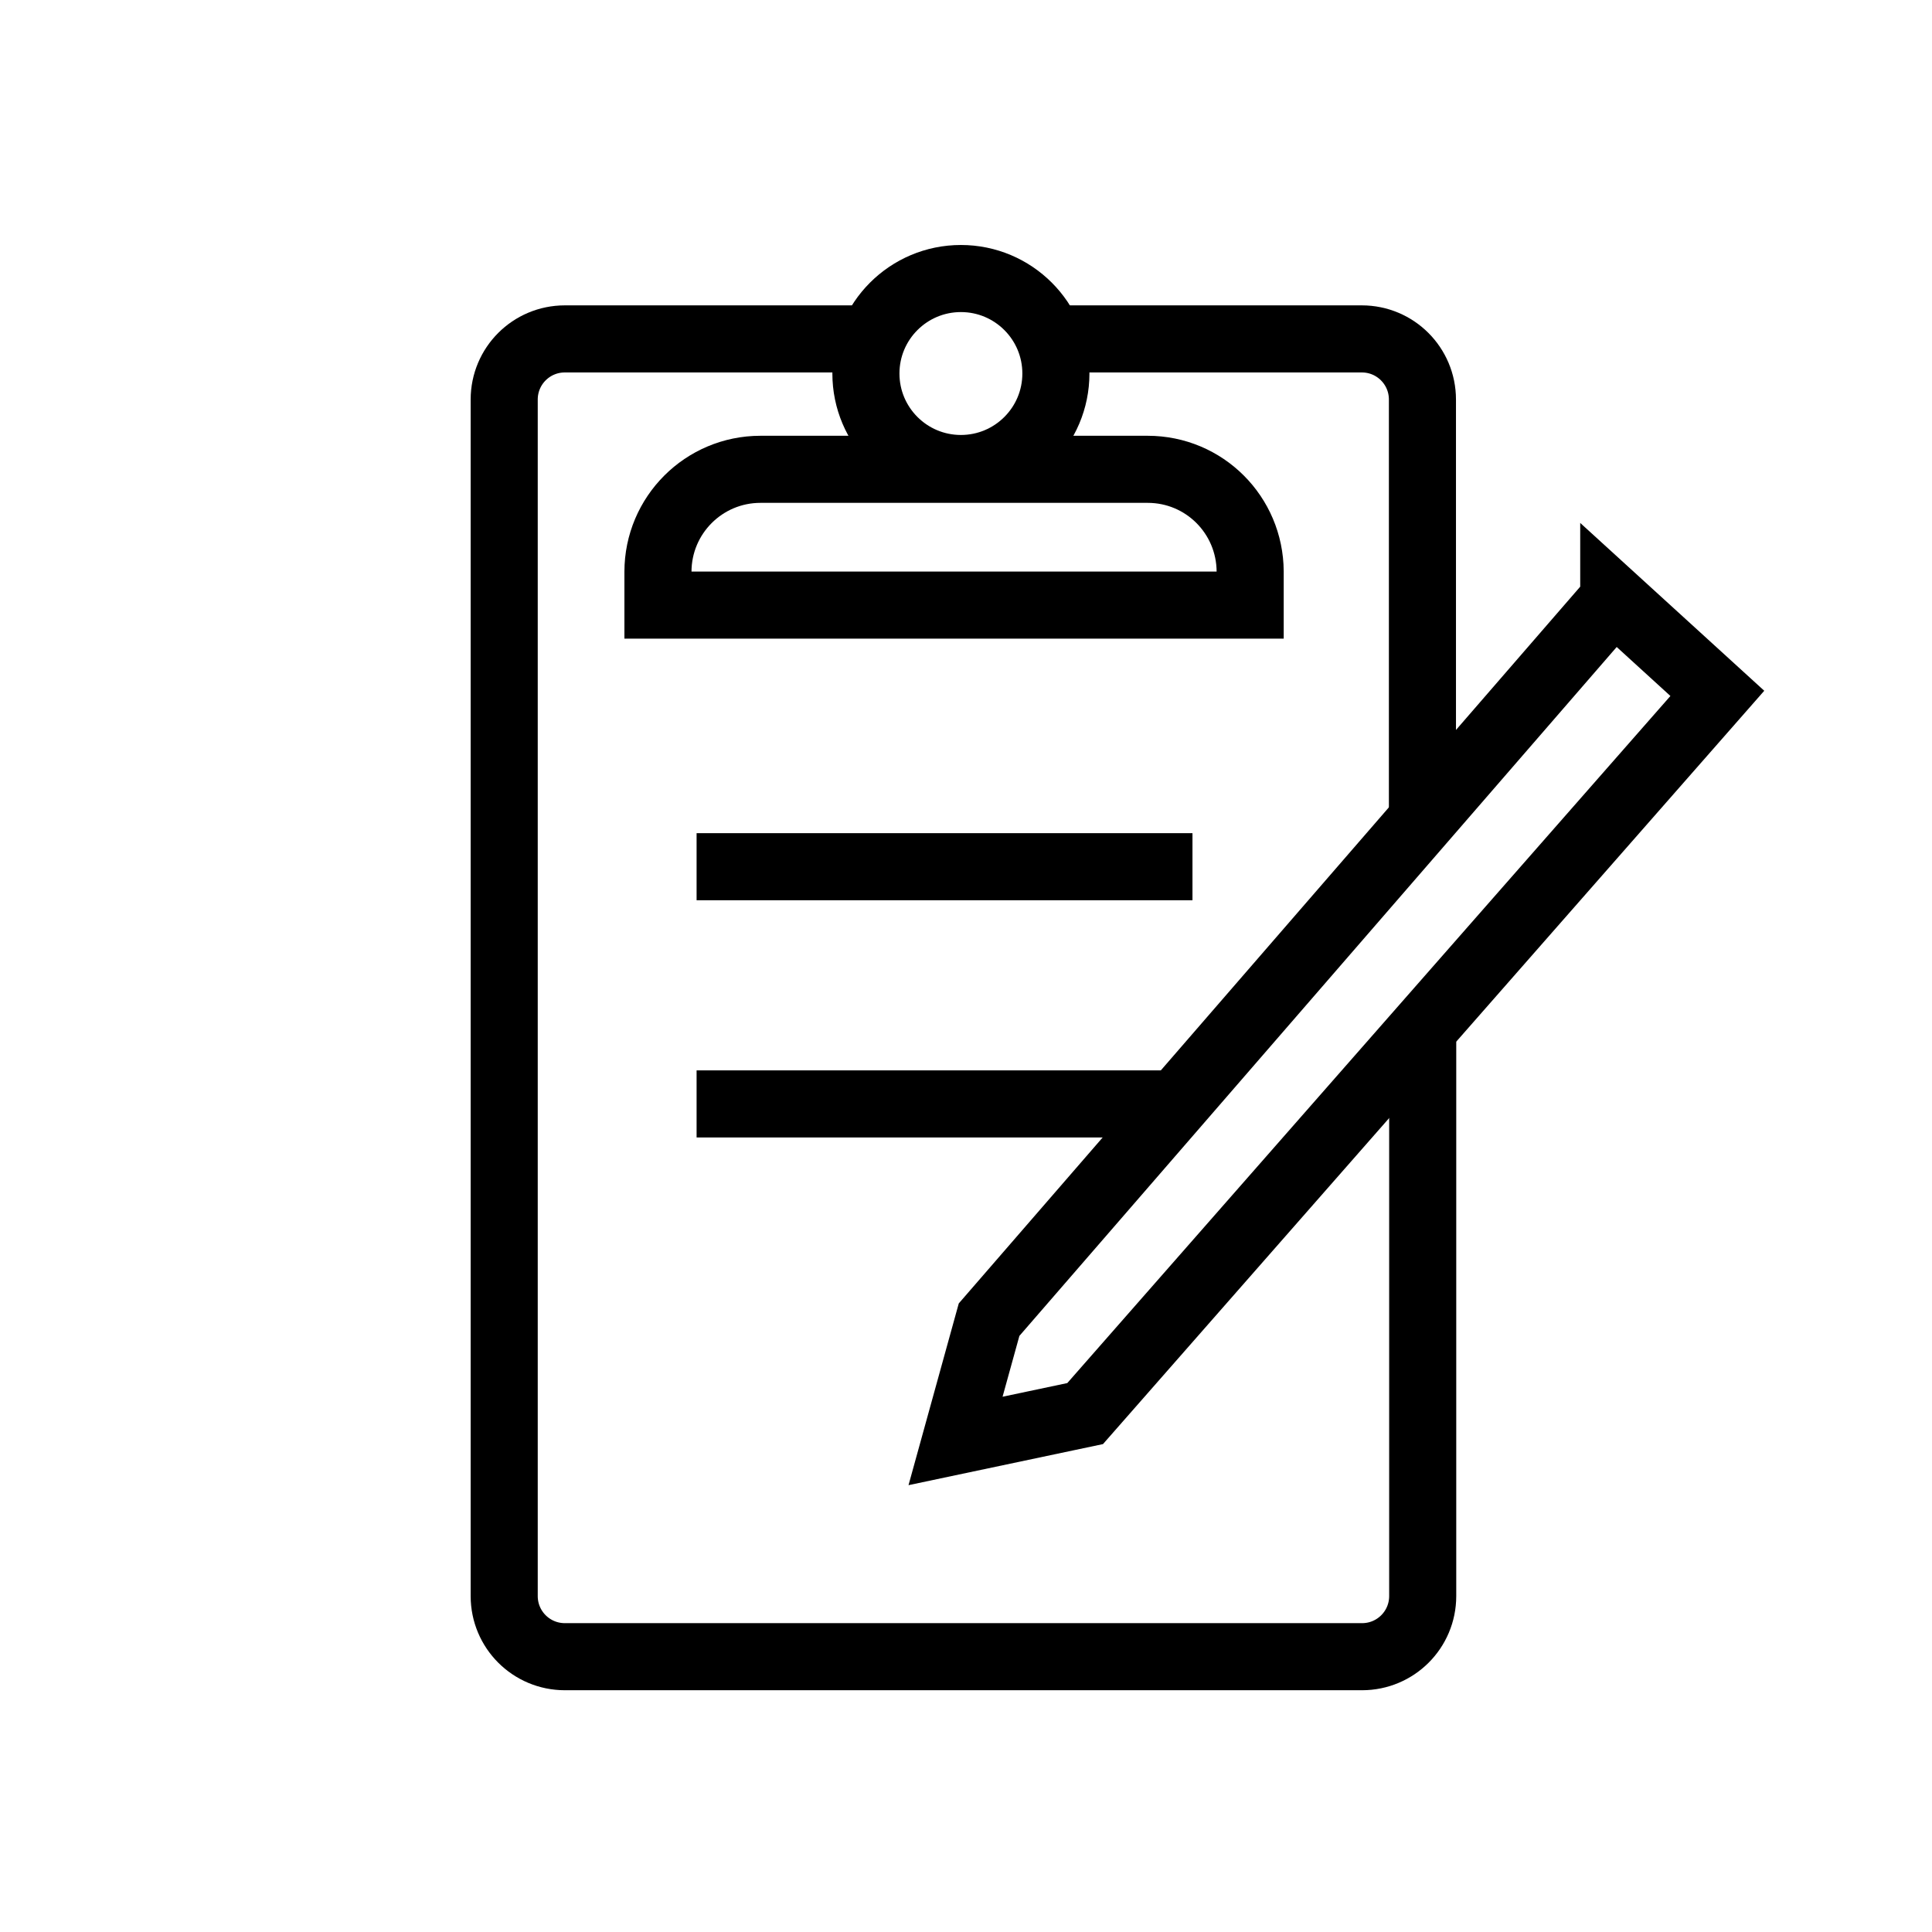
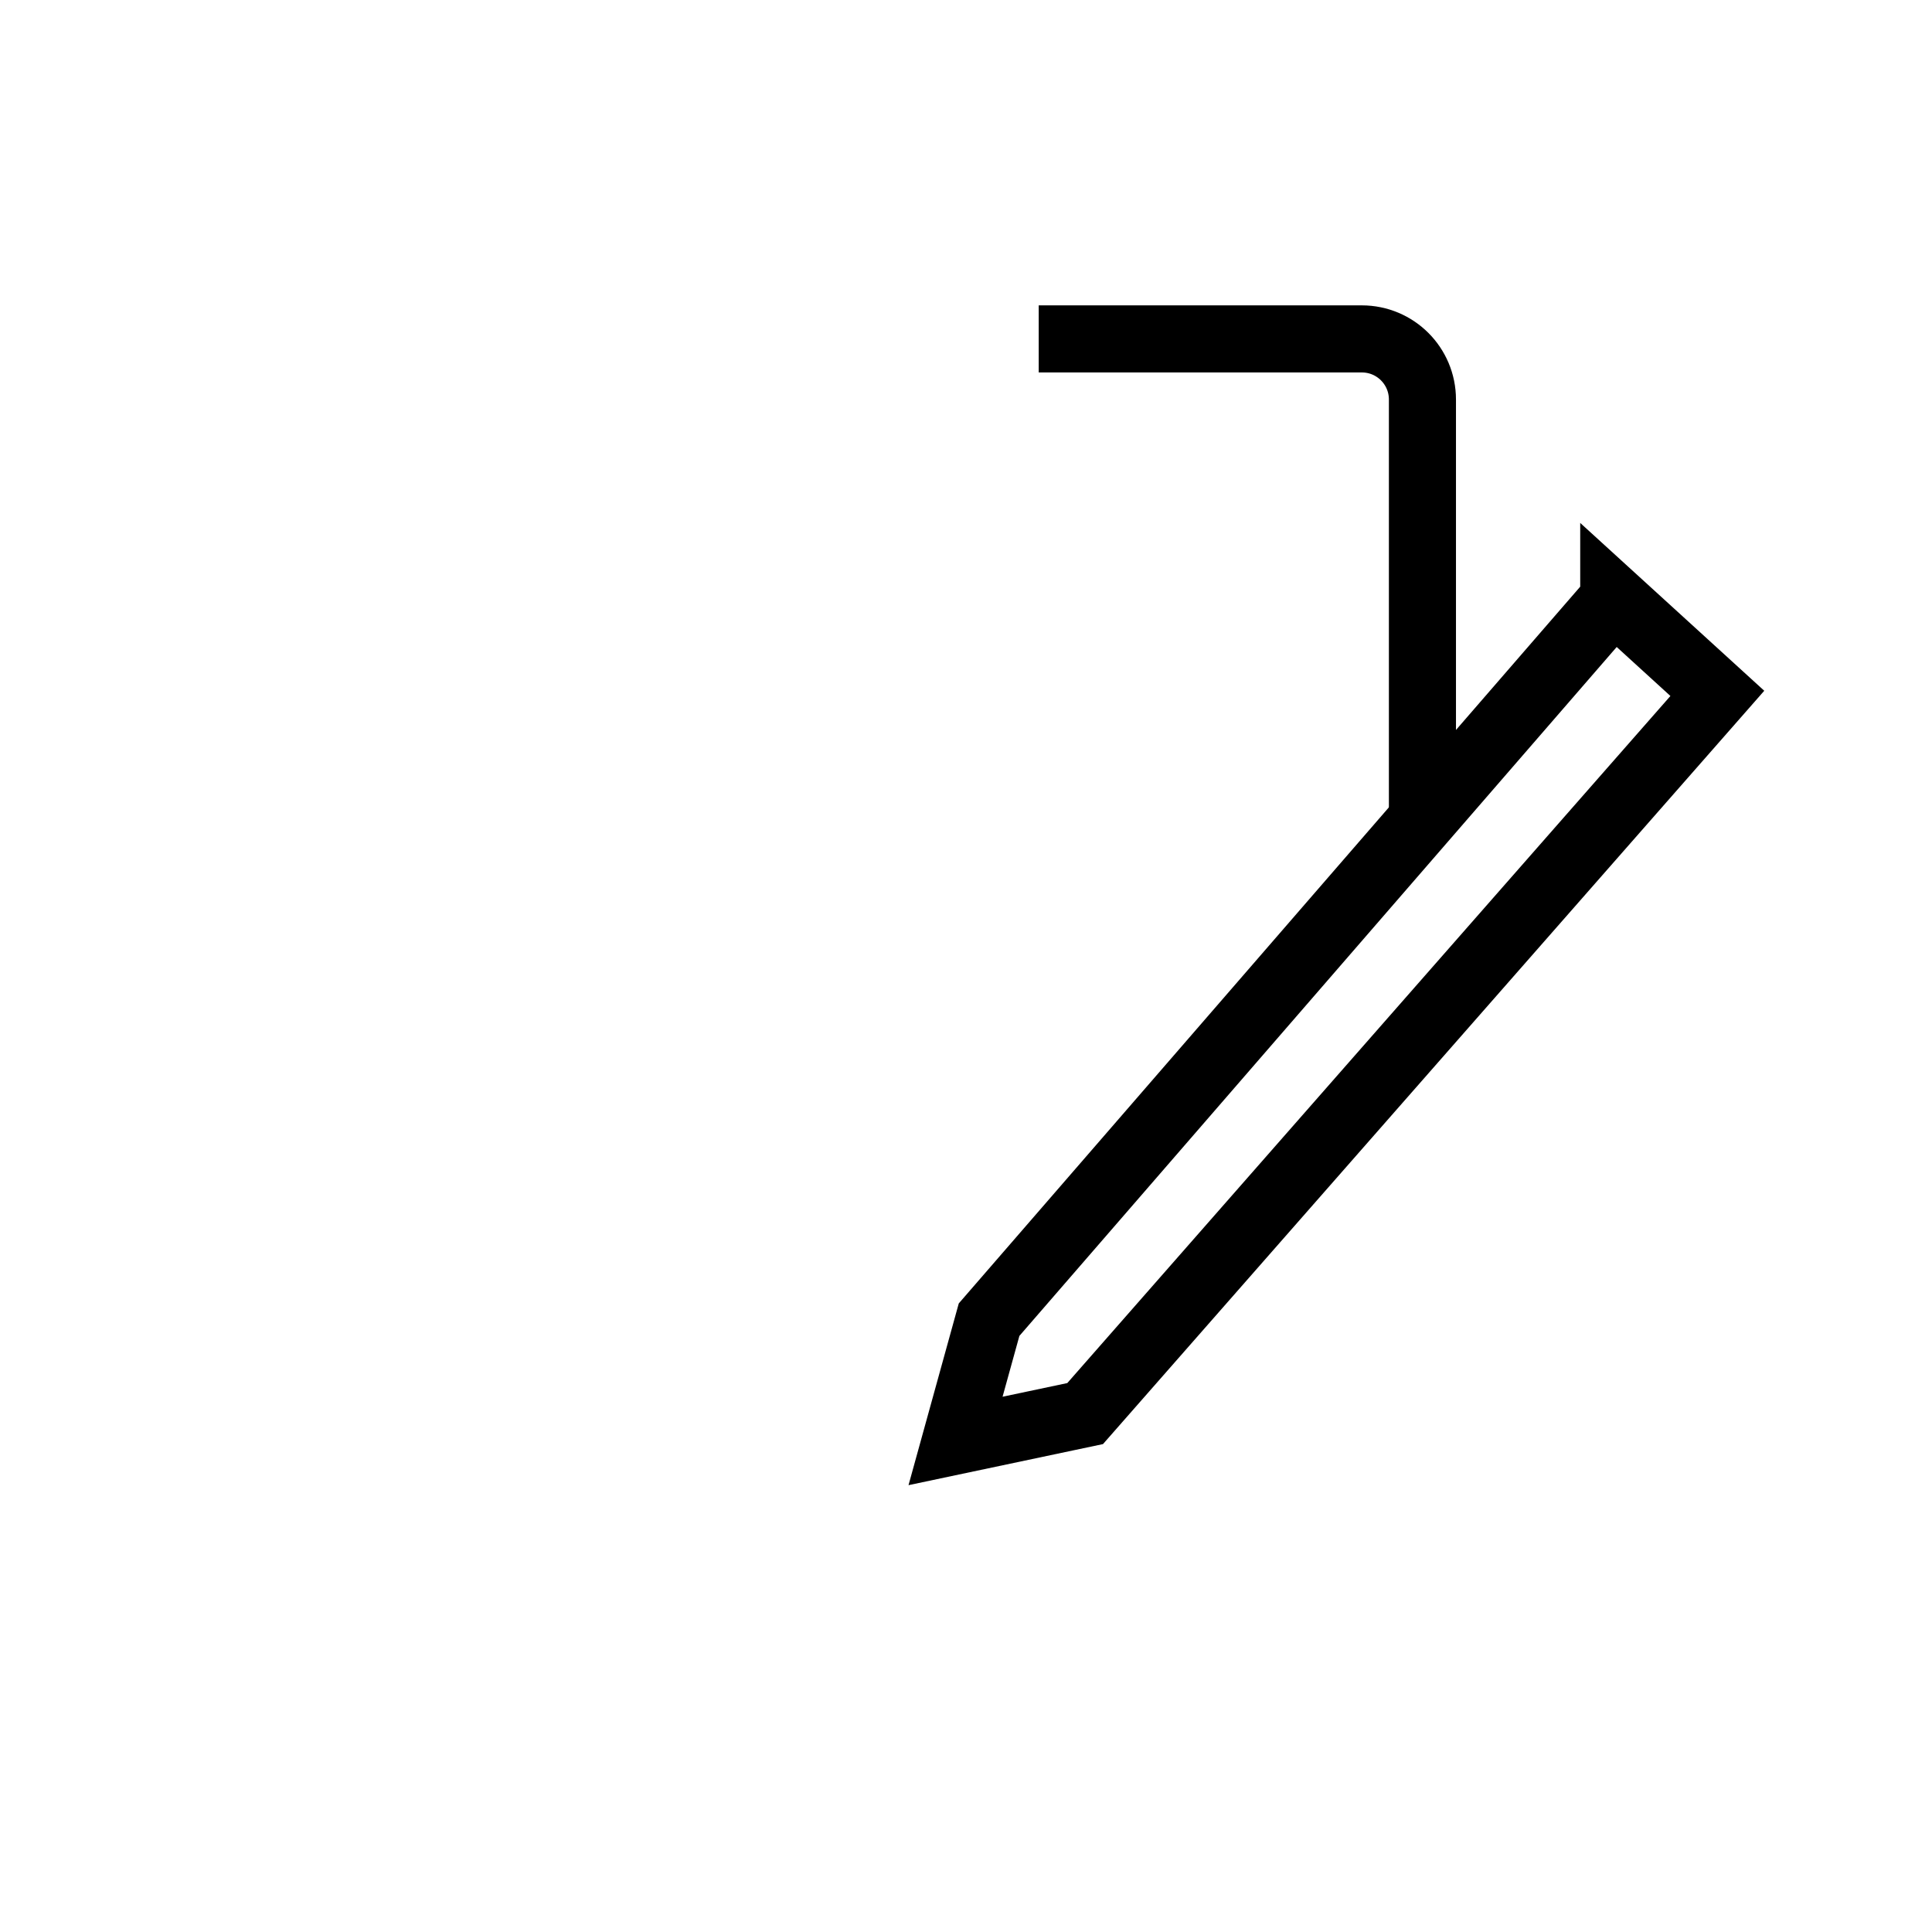
<svg xmlns="http://www.w3.org/2000/svg" id="b" viewBox="0 0 72 72">
  <defs>
    <style>.ar{fill:none;stroke:#000;stroke-miterlimit:10;stroke-width:2.5px;}</style>
  </defs>
-   <line id="d" class="ar" x1="25.96" y1="41.14" x2="43.5" y2="41.14" />
-   <line id="e" class="ar" x1="25.96" y1="32.3" x2="44.44" y2="32.3" />
-   <circle id="f" class="ar" cx="35.81" cy="13.92" r="3.54" />
-   <path id="g" class="ar" d="M34.21,17.49h8.56c2.11,0,3.81,1.7,3.82,3.81h0v1.25h-22.07v-1.24c0-2.11,1.71-3.82,3.82-3.82h6.35" />
-   <path id="h" class="ar" d="M53.02,38.81v20.67c0,1.25-1.01,2.26-2.26,2.26h-29.71c-1.25,0-2.26-1.01-2.26-2.26V14.89c0-1.25,1.01-2.26,2.26-2.26h11.87" />
  <path id="i" class="ar" d="M38.71,12.63h12.04c1.25,0,2.26,1.01,2.26,2.26v15.74" />
  <path id="j" class="ar" d="M60.14,22.33l-23.28,26.85-1.25,4.52,4.83-1.02,23.56-26.84-3.86-3.52Z" />
</svg>